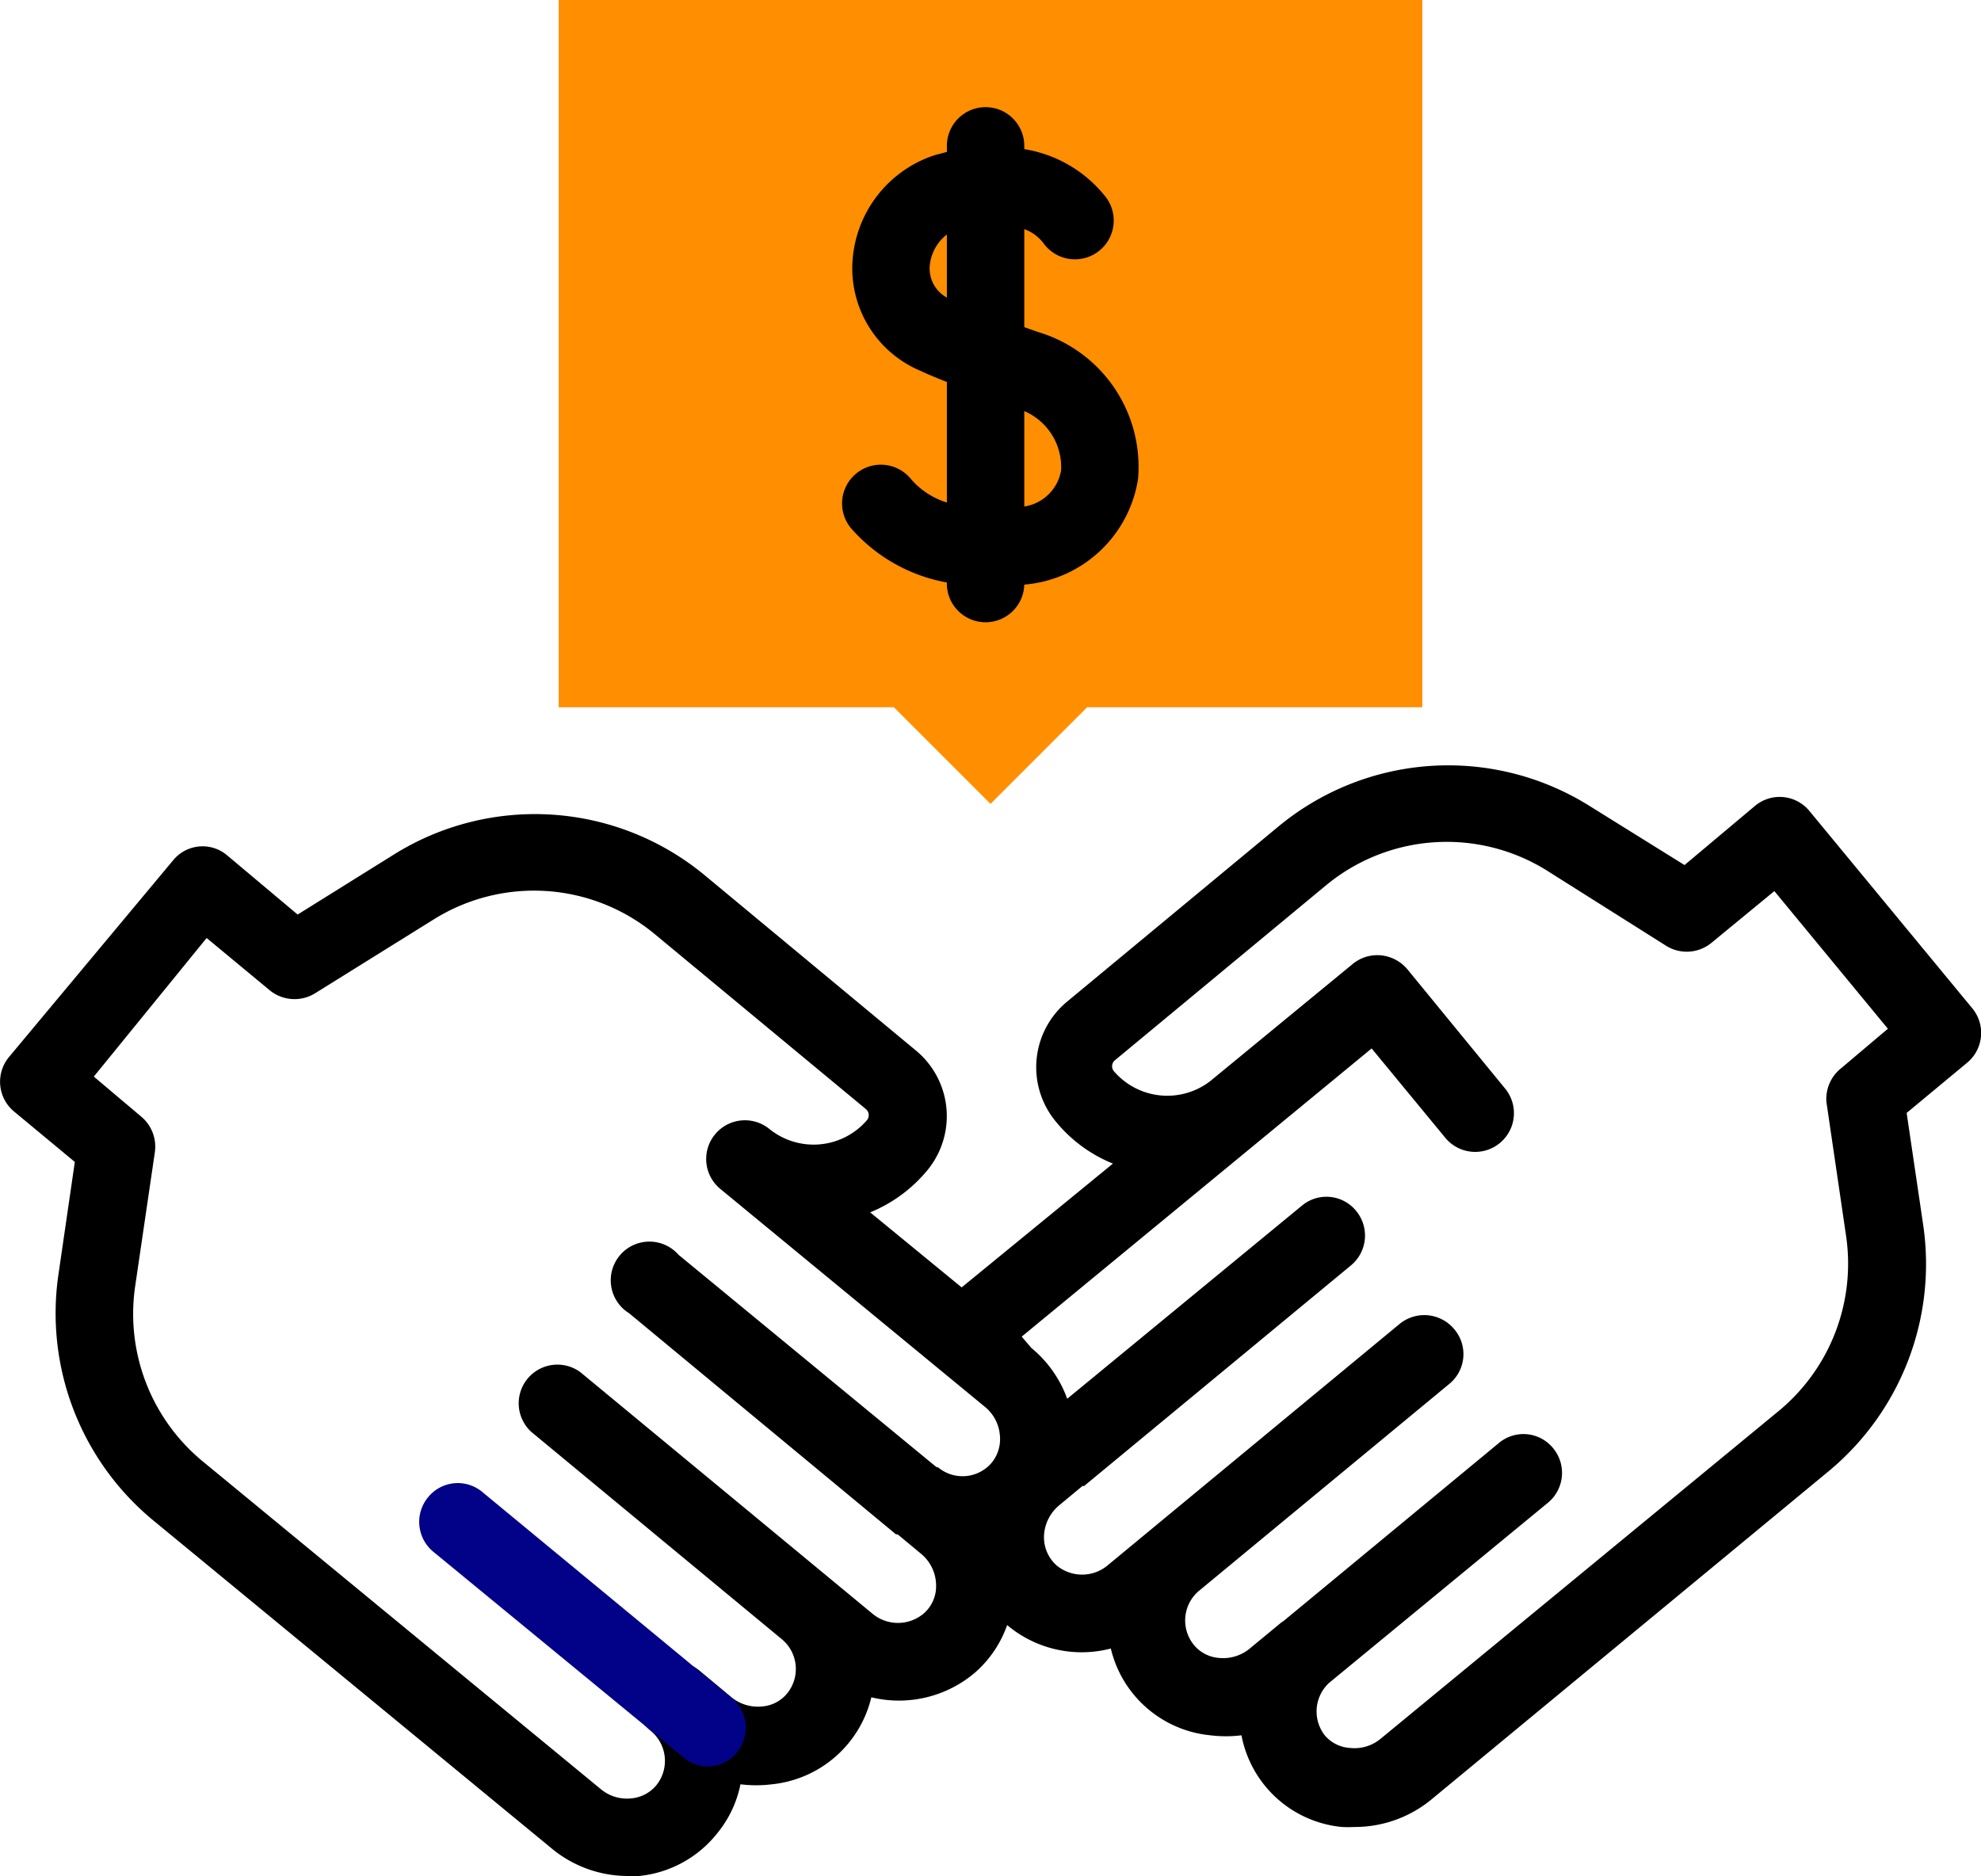
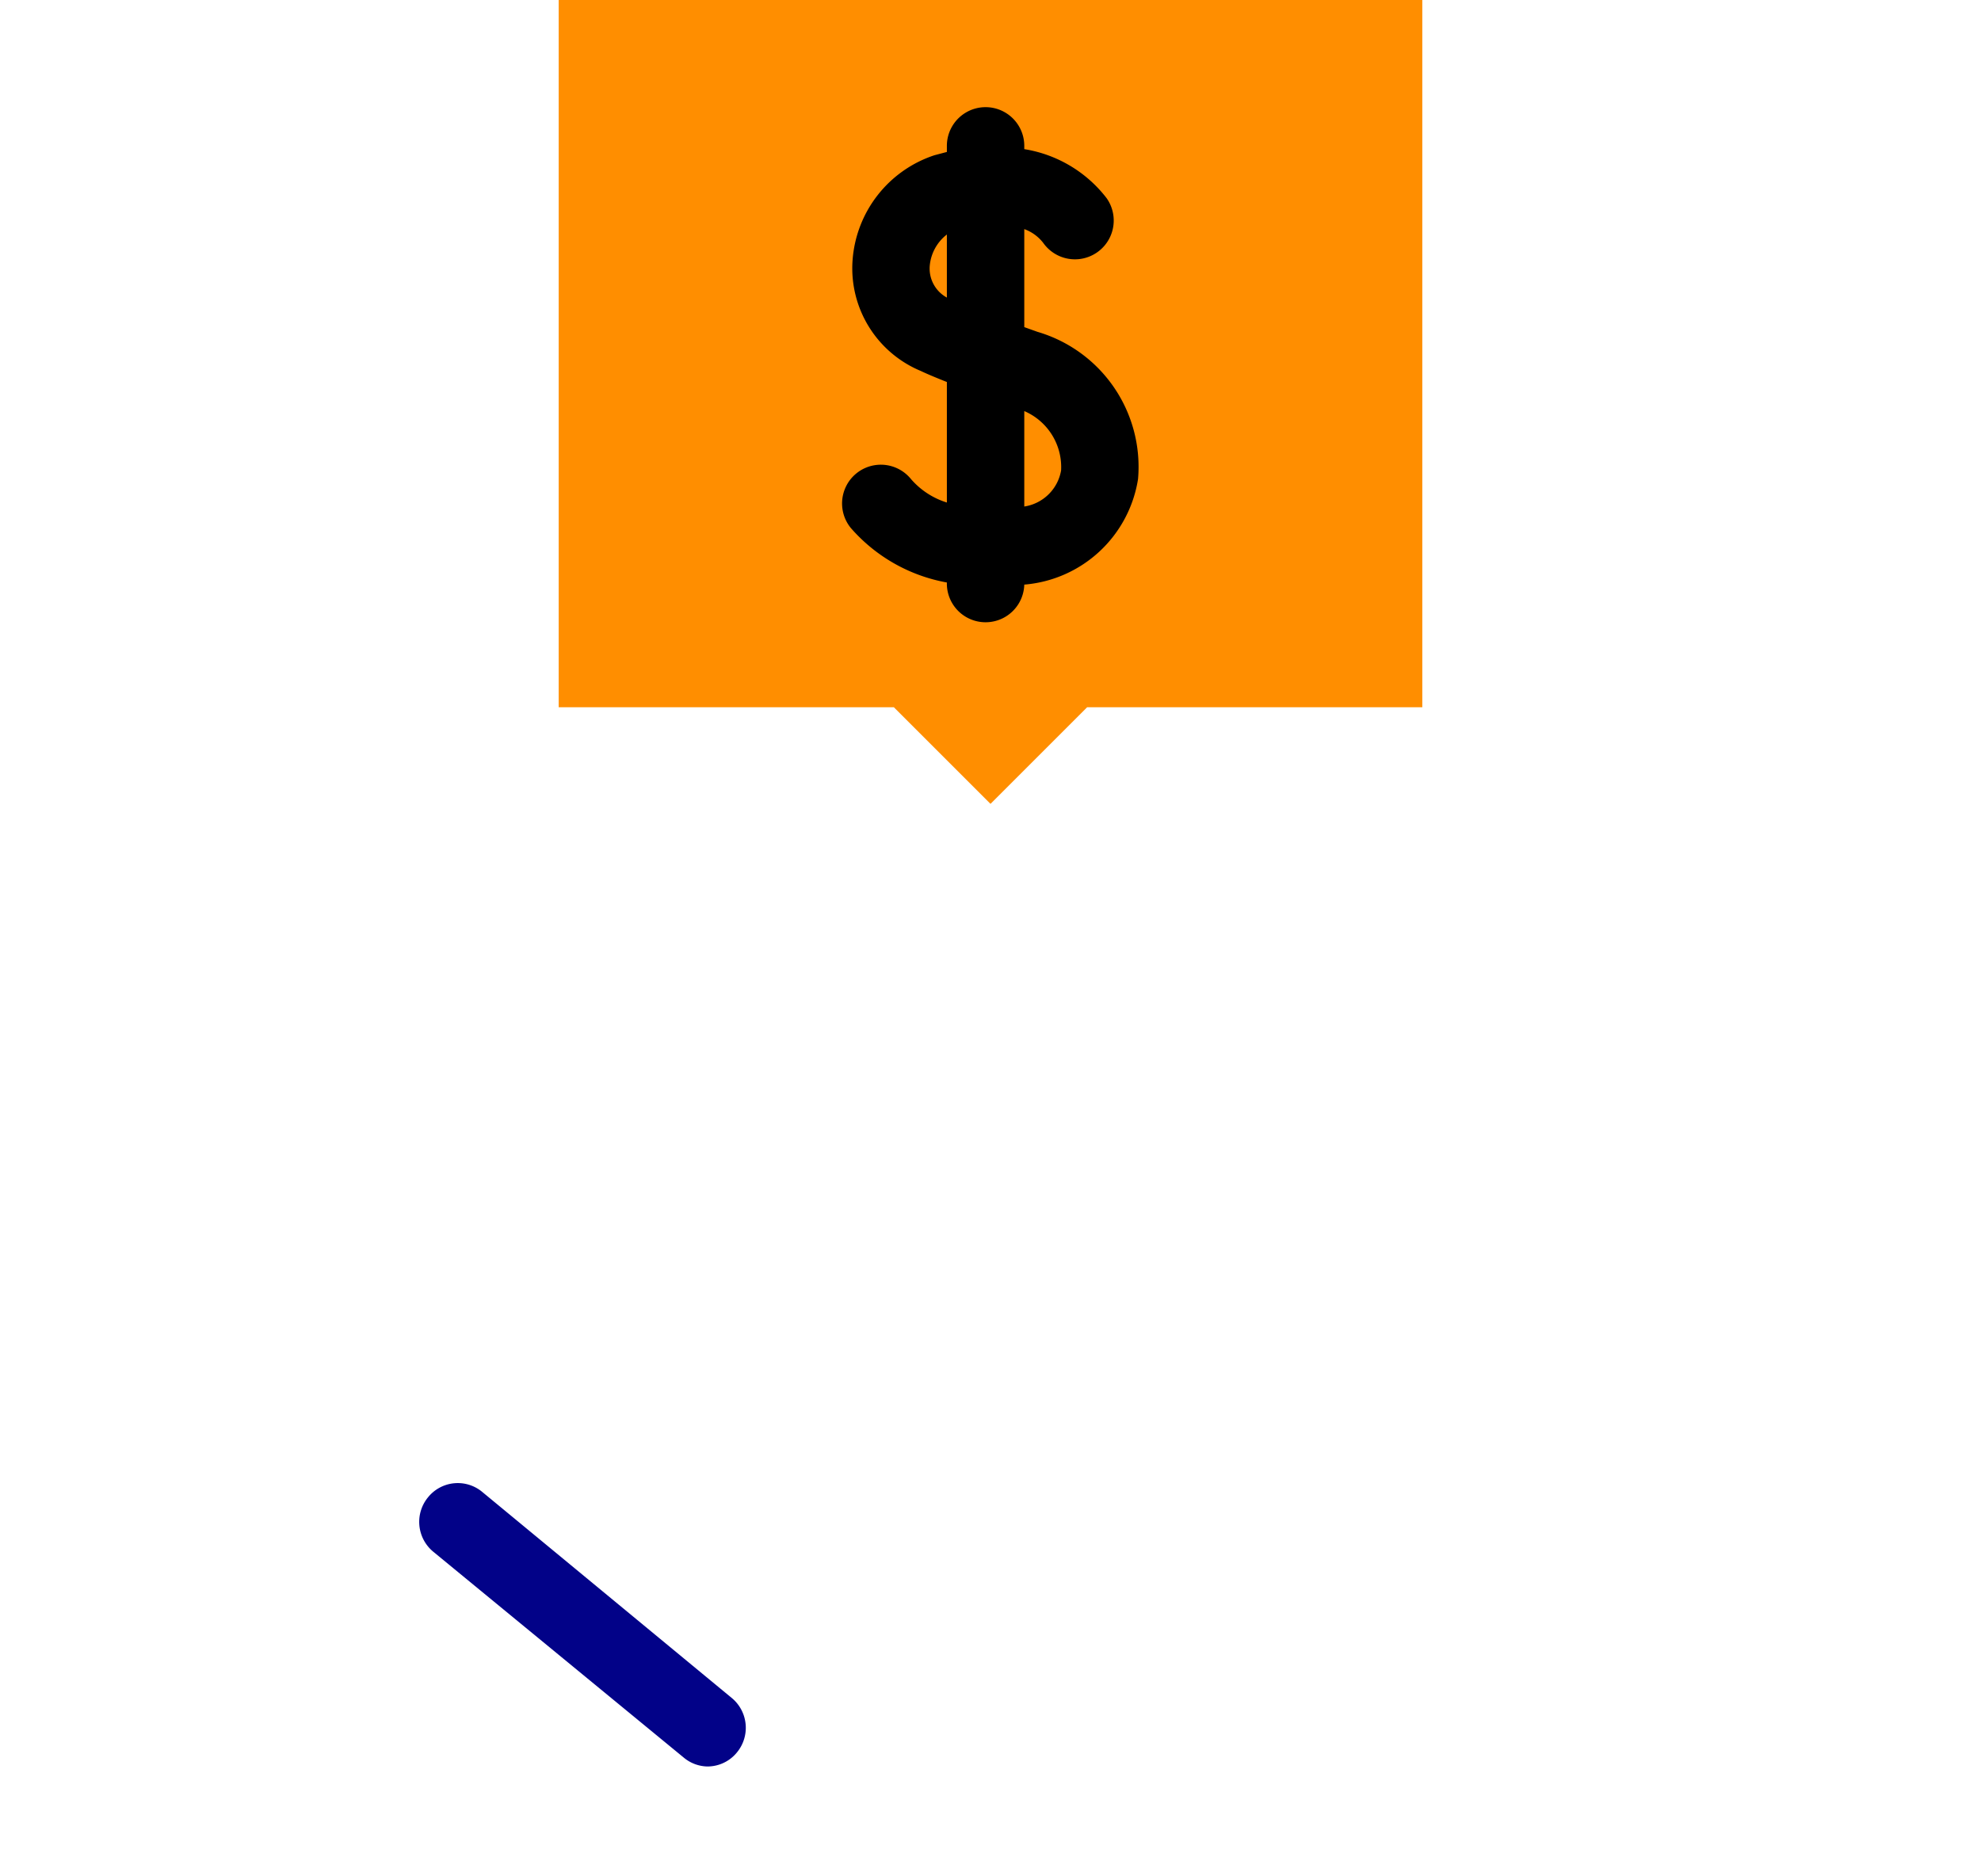
<svg xmlns="http://www.w3.org/2000/svg" viewBox="0 0 84.46 80">
  <defs>
    <style>.cls-1{fill:#ff8e00;}.cls-2{fill:#020288;}</style>
  </defs>
  <g id="Livello_2" data-name="Livello 2">
    <g id="Livello_1-2" data-name="Livello 1">
      <path class="cls-1" d="M60.64,0H23.82V30.16H38.11l4.12,4.12,4.12-4.12H60.64Z" />
      <path d="M38.84,20.43a1.65,1.65,0,0,0-2.57,2.08,7.1,7.1,0,0,0,4.1,2.33v0a1.65,1.65,0,0,0,3.3.09,5.35,5.35,0,0,0,4.85-4.5,6,6,0,0,0-4.29-6.28l-.56-.2V9.77a1.79,1.79,0,0,1,.81.59,1.65,1.65,0,0,0,2.7-1.91,5.53,5.53,0,0,0-3.51-2.09V6.22a1.65,1.65,0,0,0-3.3,0v.26l-.53.14a5.1,5.1,0,0,0-3.49,4.47,4.74,4.74,0,0,0,2.91,4.73c.25.12.63.28,1.11.47v5.14a3.33,3.33,0,0,1-1.53-1Zm6.4-.37a1.88,1.88,0,0,1-1.57,1.54V17.53A2.6,2.6,0,0,1,45.24,20.06Zm-5.6-8.73A1.9,1.9,0,0,1,40.37,10v2.69A1.41,1.41,0,0,1,39.64,11.33Z" />
-       <path d="M84.09,43l-6.94-8.41a1.64,1.64,0,0,0-2.33-.22l-3,2.52-4.08-2.54a11.35,11.35,0,0,0-13.24.9l-9,7.46a3.63,3.63,0,0,0-.5,5.1,6.07,6.07,0,0,0,2.45,1.81L41,54.9,37.1,51.7a6.2,6.2,0,0,0,2.45-1.81,3.63,3.63,0,0,0-.51-5.1l-9-7.47a11.35,11.35,0,0,0-13.23-.89L12.69,39l-3-2.52a1.62,1.62,0,0,0-2.32.22L.38,45.08A1.65,1.65,0,0,0,.6,47.4l2.59,2.15-.7,4.81a11.45,11.45,0,0,0,4,10.44l17,14A5.09,5.09,0,0,0,26.72,80a4.71,4.71,0,0,0,.53,0,4.86,4.86,0,0,0,3.32-1.81,4.78,4.78,0,0,0,1-2.1,5.45,5.45,0,0,0,1.34,0,4.87,4.87,0,0,0,4.24-3.71A5,5,0,0,0,41.6,71.3a4.82,4.82,0,0,0,1.34-2,4.93,4.93,0,0,0,4.42,1A4.84,4.84,0,0,0,51.6,74a5.39,5.39,0,0,0,1.33,0,4.83,4.83,0,0,0,4.28,3.91,4.71,4.71,0,0,0,.53,0A5.14,5.14,0,0,0,61,76.76L78,62.71a11.48,11.48,0,0,0,4-10.44l-.71-4.81,2.59-2.15A1.65,1.65,0,0,0,84.09,43ZM39.94,62.57l-.08-.06-10.93-9A1.65,1.65,0,1,0,26.82,56L38.2,65.43l.07,0,1,.83a1.76,1.76,0,0,1,.64,1.33,1.54,1.54,0,0,1-.52,1.21,1.7,1.7,0,0,1-2.21,0l-.58-.48h0l-11.85-9.8a1.65,1.65,0,0,0-2.1,2.54l10.68,8.84h0a1.65,1.65,0,0,1,.25,2.29,1.53,1.53,0,0,1-1.08.58,1.78,1.78,0,0,1-1.3-.38l-1.38-1.15h0a1.65,1.65,0,0,0-2.1,2.55h0A1.66,1.66,0,0,1,28,76.11a1.57,1.57,0,0,1-1.08.58,1.74,1.74,0,0,1-1.3-.39l-17-14a8.15,8.15,0,0,1-2.86-7.43l.84-5.72A1.67,1.67,0,0,0,6,47.6L4,45.91,8.81,40l2.69,2.23a1.67,1.67,0,0,0,1.93.13l5.09-3.17a8.07,8.07,0,0,1,9.39.64l9,7.46a.34.34,0,0,1,.06.47,3,3,0,0,1-4.16.39h0a1.65,1.65,0,1,0-2.1,2.55L42,60a1.74,1.74,0,0,1,.63,1.21,1.59,1.59,0,0,1-.36,1.18,1.63,1.63,0,0,1-2.28.18ZM77.87,47l.84,5.72a8.15,8.15,0,0,1-2.85,7.43l-17,14a1.74,1.74,0,0,1-1.3.39A1.53,1.53,0,0,1,56.48,74a1.66,1.66,0,0,1,.18-2.23L66,64.08a1.65,1.65,0,0,0,.22-2.32,1.63,1.63,0,0,0-2.32-.22l-9.18,7.59-.08.05v0l-1.38,1.14a1.78,1.78,0,0,1-1.3.38,1.53,1.53,0,0,1-1.08-.58,1.65,1.65,0,0,1,.25-2.29h0l0,0L61.81,59A1.64,1.64,0,0,0,62,56.68a1.66,1.66,0,0,0-2.33-.22l-11.85,9.8h0l-.58.48a1.7,1.7,0,0,1-2.21,0,1.61,1.61,0,0,1-.52-1.21,1.79,1.79,0,0,1,.64-1.33l1-.83.07,0,11.38-9.41a1.65,1.65,0,0,0,.22-2.32,1.63,1.63,0,0,0-2.32-.22l-10,8.23a5,5,0,0,0-1.53-2.17L43.56,57,58.48,44.71l3.14,3.81a1.65,1.65,0,0,0,2.55-2.1L60,41.33a1.68,1.68,0,0,0-1.12-.59,1.65,1.65,0,0,0-1.21.37l-6.08,5a3,3,0,0,1-4.1-.43.33.33,0,0,1,.05-.47l9-7.46a8.07,8.07,0,0,1,9.39-.64L71,40.31A1.66,1.66,0,0,0,73,40.18L75.65,38l4.84,5.87-2,1.69A1.67,1.67,0,0,0,77.87,47Z" />
      <path class="cls-2" d="M30.15,75.33a1.62,1.62,0,0,1-1-.38L18.47,66.17a1.65,1.65,0,0,1-.22-2.32,1.63,1.63,0,0,1,2.32-.22L31.2,72.41a1.65,1.65,0,0,1,.22,2.32A1.62,1.62,0,0,1,30.15,75.33Z" />
    </g>
  </g>
</svg>